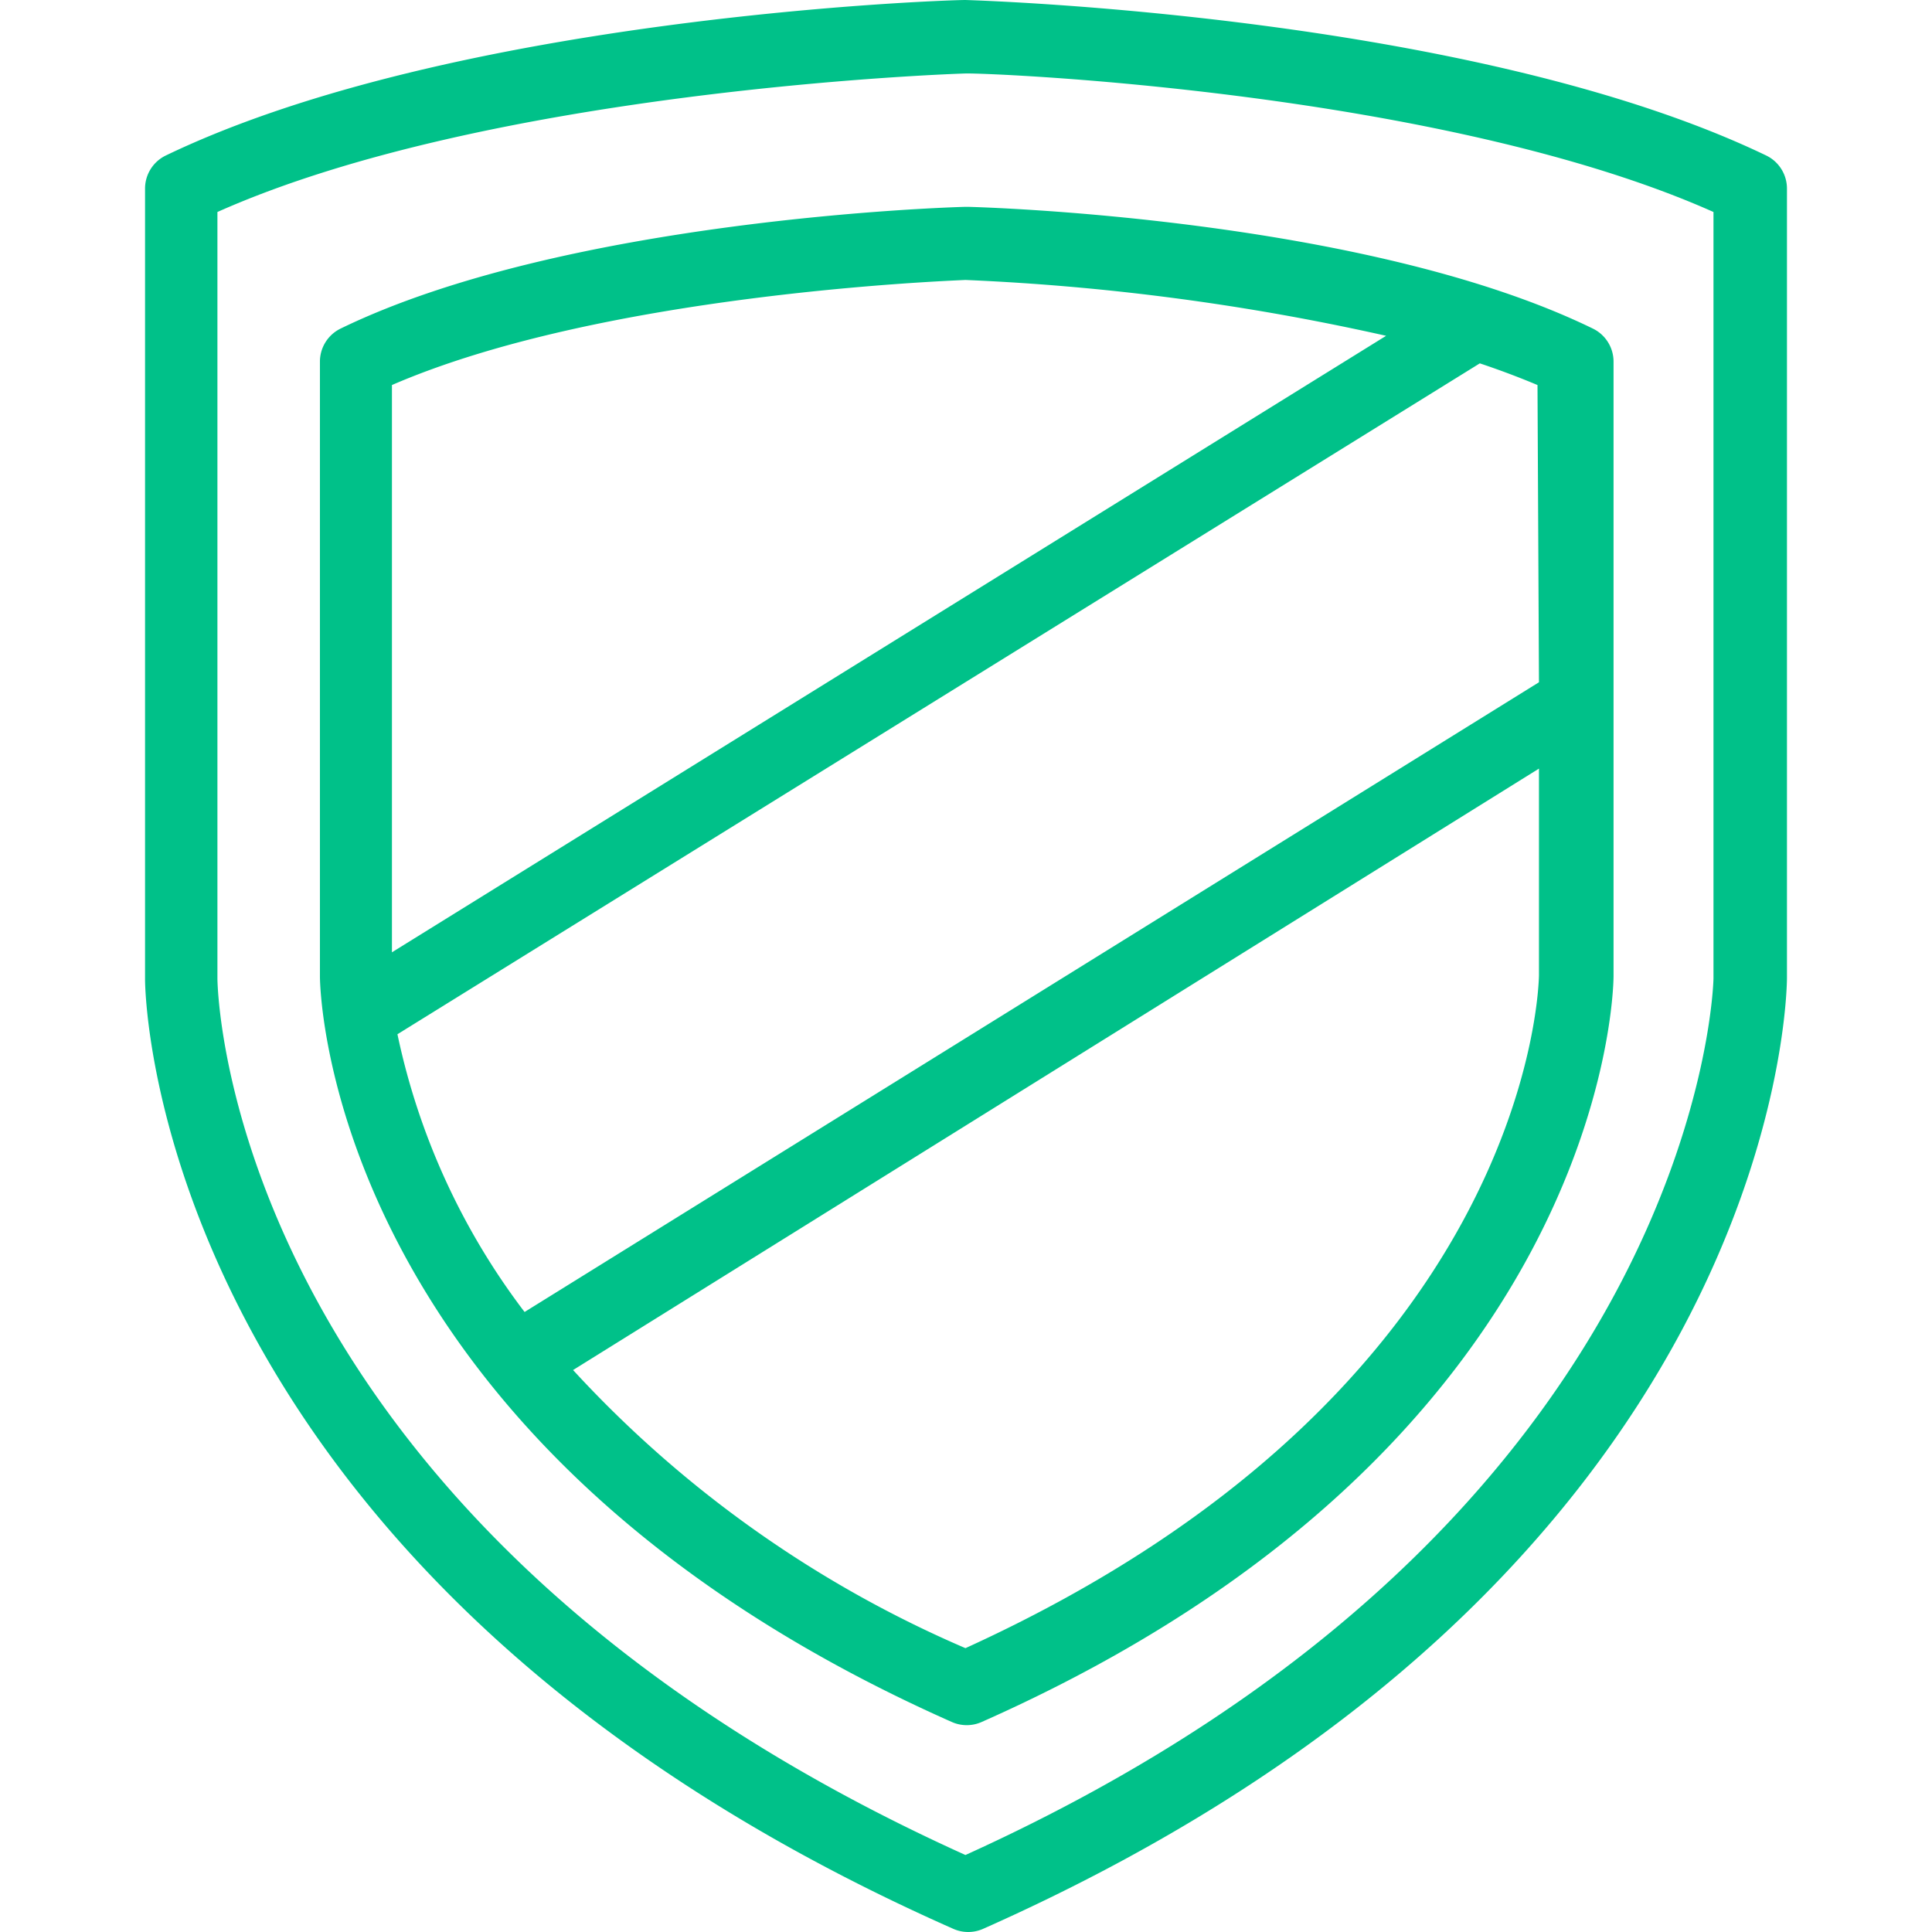
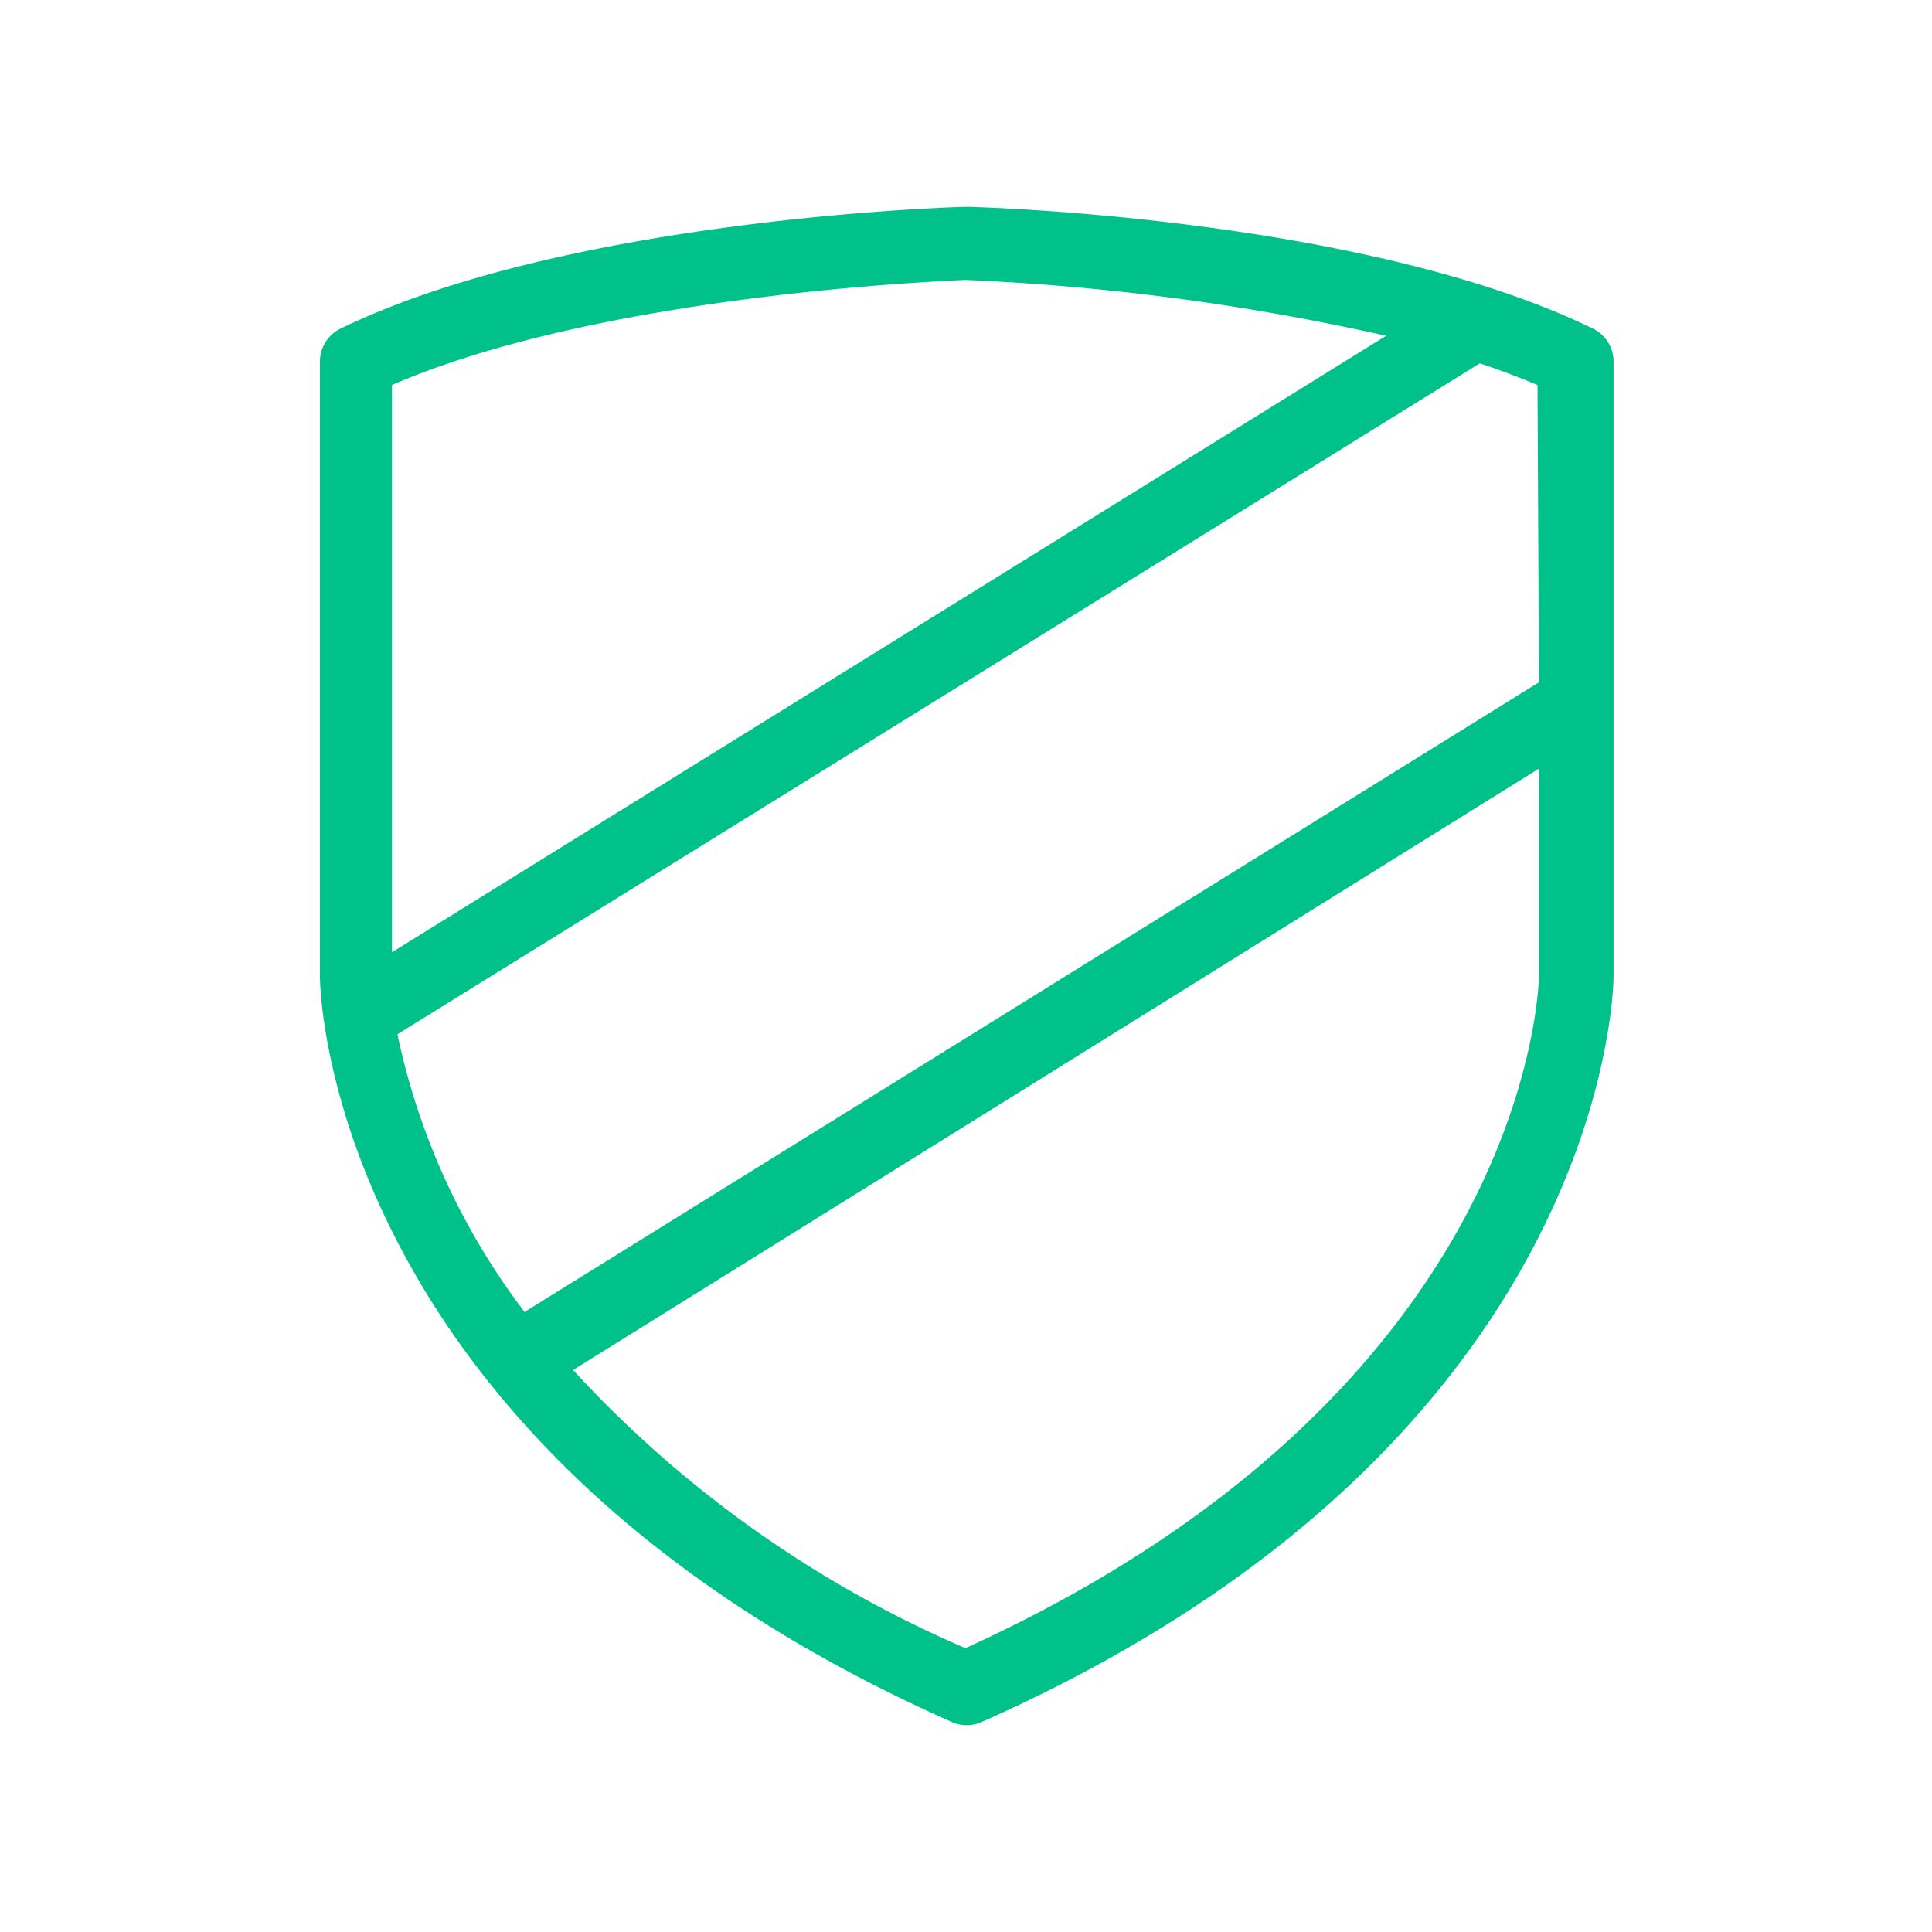
<svg xmlns="http://www.w3.org/2000/svg" version="1.1" width="512" height="512" x="0" y="0" viewBox="0 0 420.685 420.685" style="enable-background:new 0 0 512 512" xml:space="preserve" class="">
  <g>
-     <path d="M384.543 33.84C321.583 3.6 214.943.16 210.223 0c-4.48 0-111.12 3.6-174.08 33.84a8.001 8.001 0 0 0-4.56 7.2V213.2c0 5.28 3.2 130.32 176 206.8a8 8 0 0 0 6.48 0c172.16-76.48 174.96-201.68 175.04-206.88V41.04a8.001 8.001 0 0 0-4.56-7.2zm-11.44 179.2c0 1.2-2.96 118.4-162.88 190.88-159.28-72-162.8-186-162.88-190.8V46.16c58.88-26.24 157.36-30 162.88-30.16 5.52-.16 104 3.92 162.88 30.16v166.88z" fill="#00c189" opacity="1" data-original="#000000" class="" />
    <path d="M346.783 71.52c-49.28-24-132.56-26.4-136-26.48h-.56c-3.76.08-87.04 2.72-136 26.48a8.001 8.001 0 0 0-4.56 7.2v133.84c0 4.16 2.56 102.48 137.6 162.4a8 8 0 0 0 6.48 0c135.12-59.92 137.6-158.24 137.6-162.48V78.72a8.001 8.001 0 0 0-4.56-7.2zM85.343 83.84c45.6-19.76 120-22.64 124.88-22.88a517.583 517.583 0 0 1 91.6 12.16L85.343 207.36V83.84zm249.76 128.56c-.08 3.68-2.88 90.88-124.88 146.48a250.003 250.003 0 0 1-85.44-60.56l210.32-130.96v45.04zm-220.88 73.28a151.206 151.206 0 0 1-27.68-60.48l235.68-146.08c4.32 1.44 8.56 3.04 12.56 4.72l.32 64.72-220.88 137.12z" fill="#00c189" opacity="1" data-original="#000000" class="" />
  </g>
</svg>